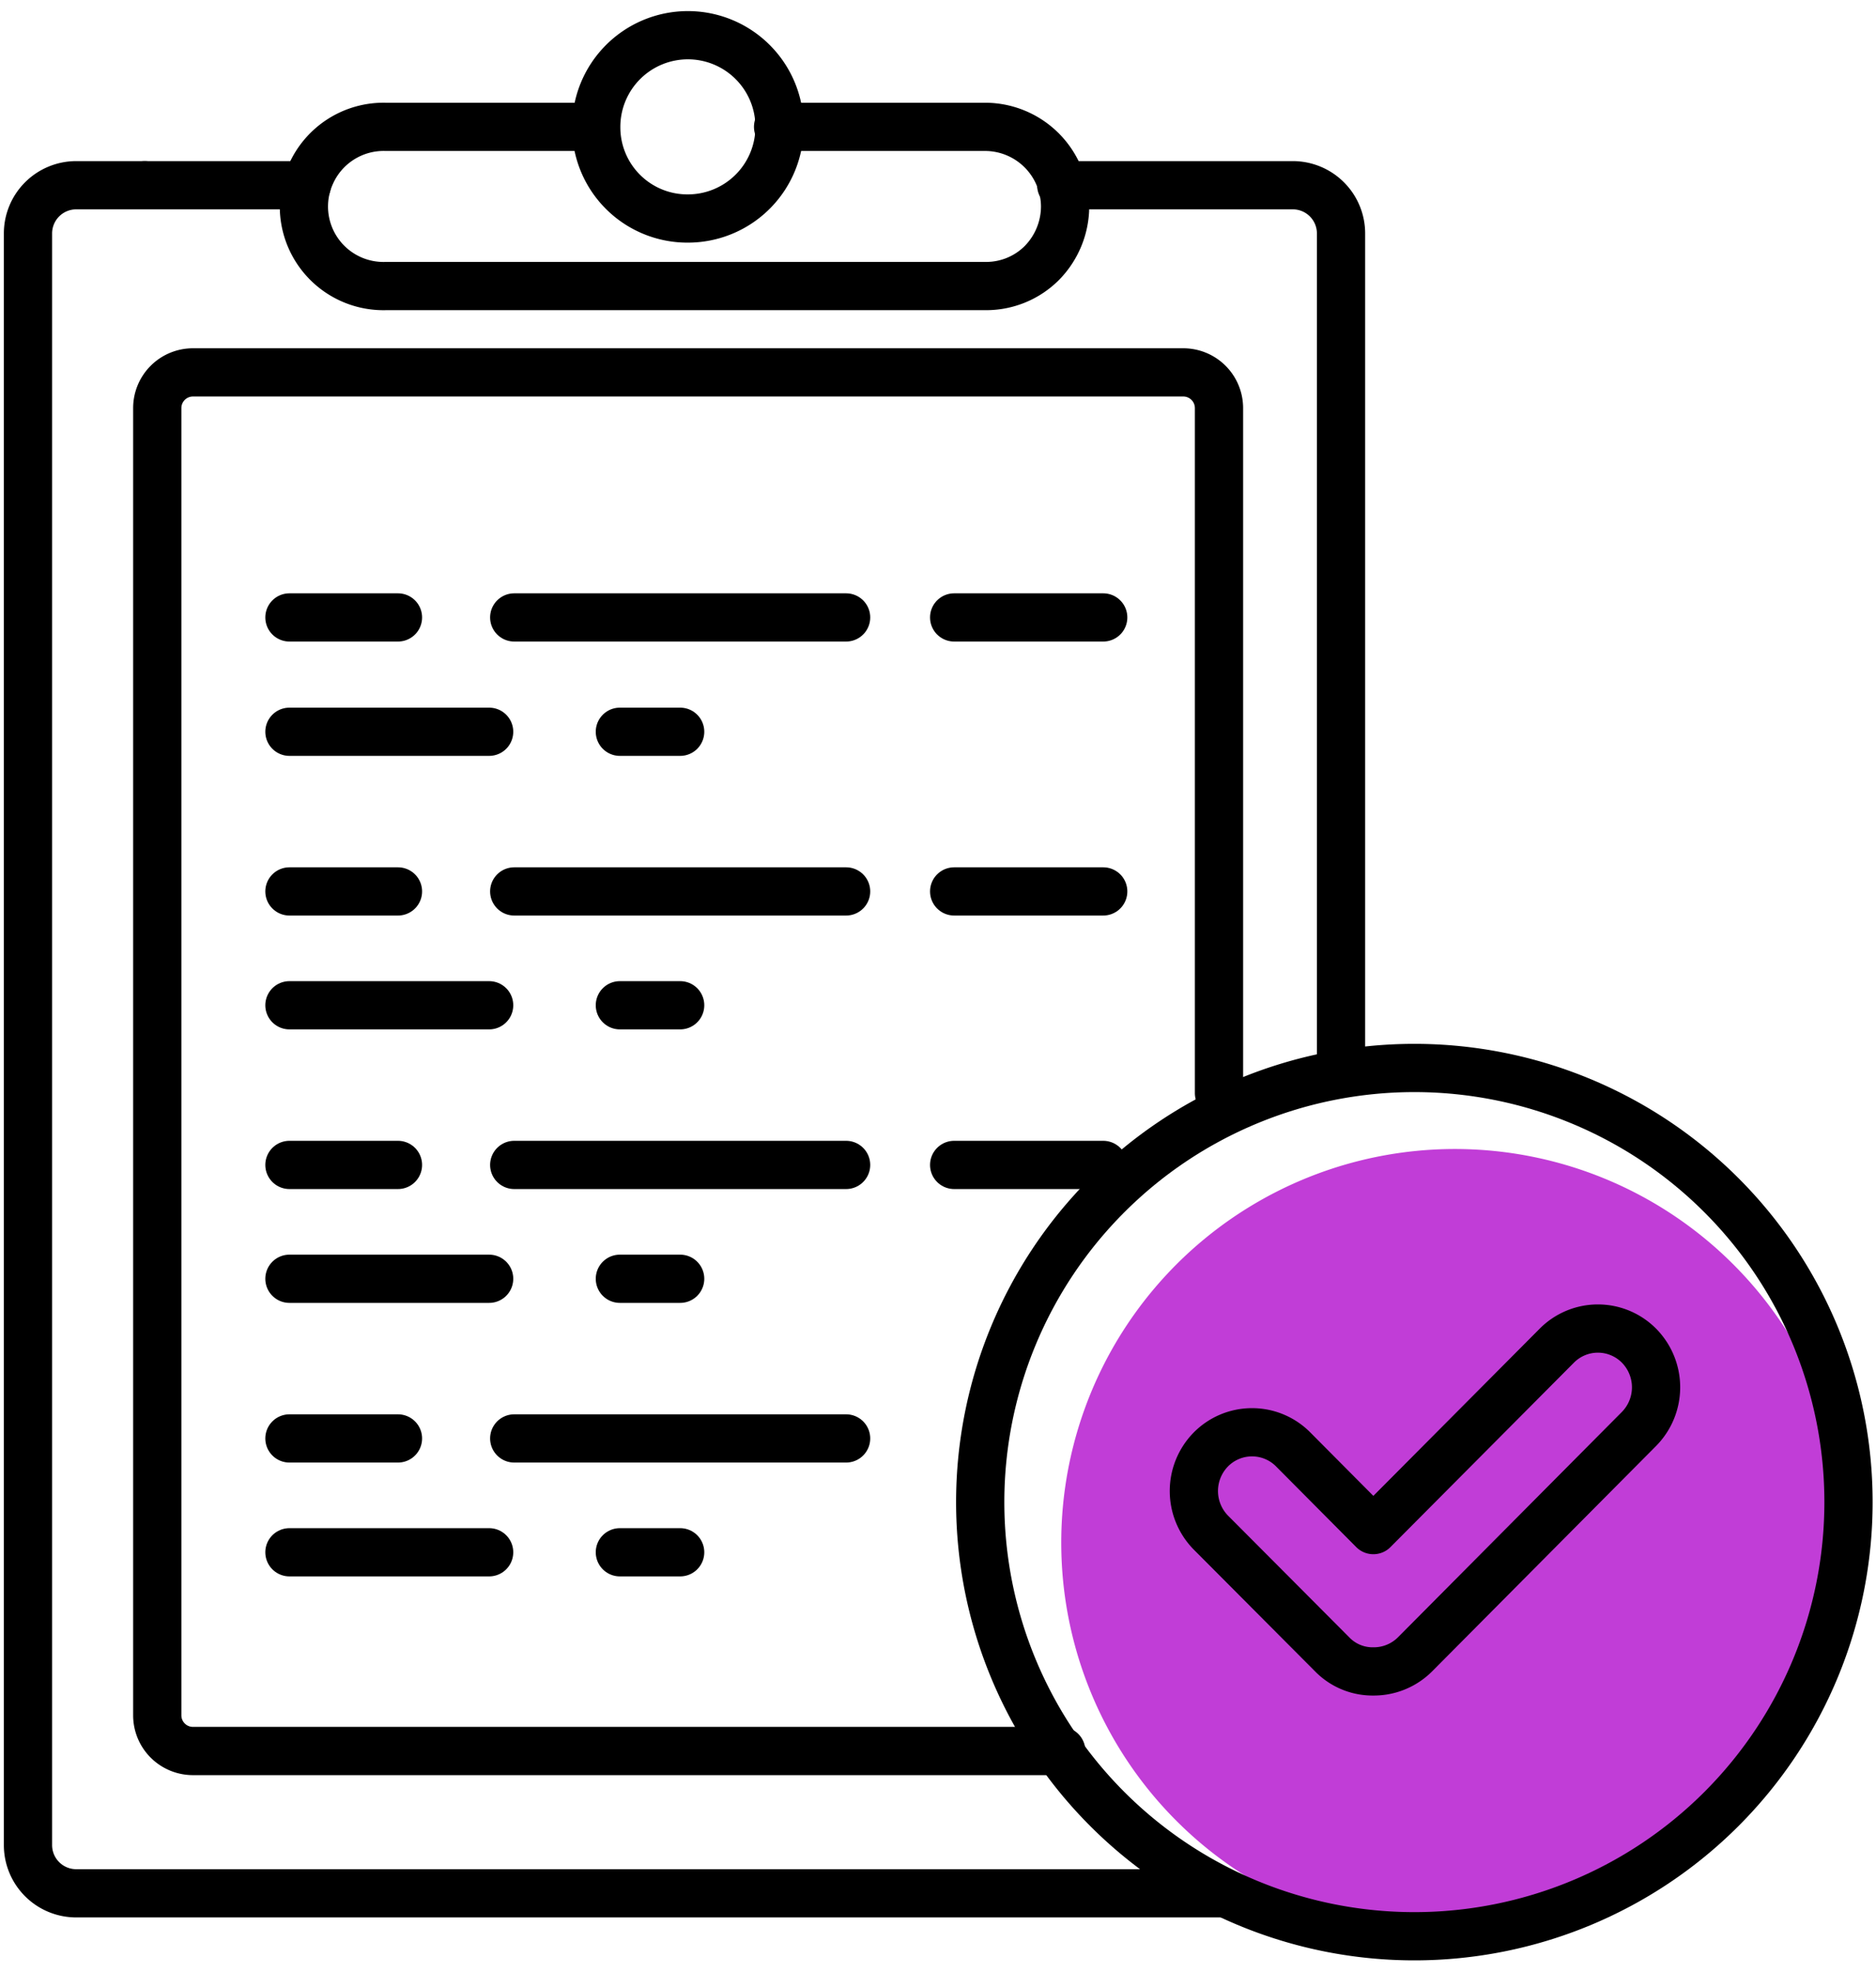
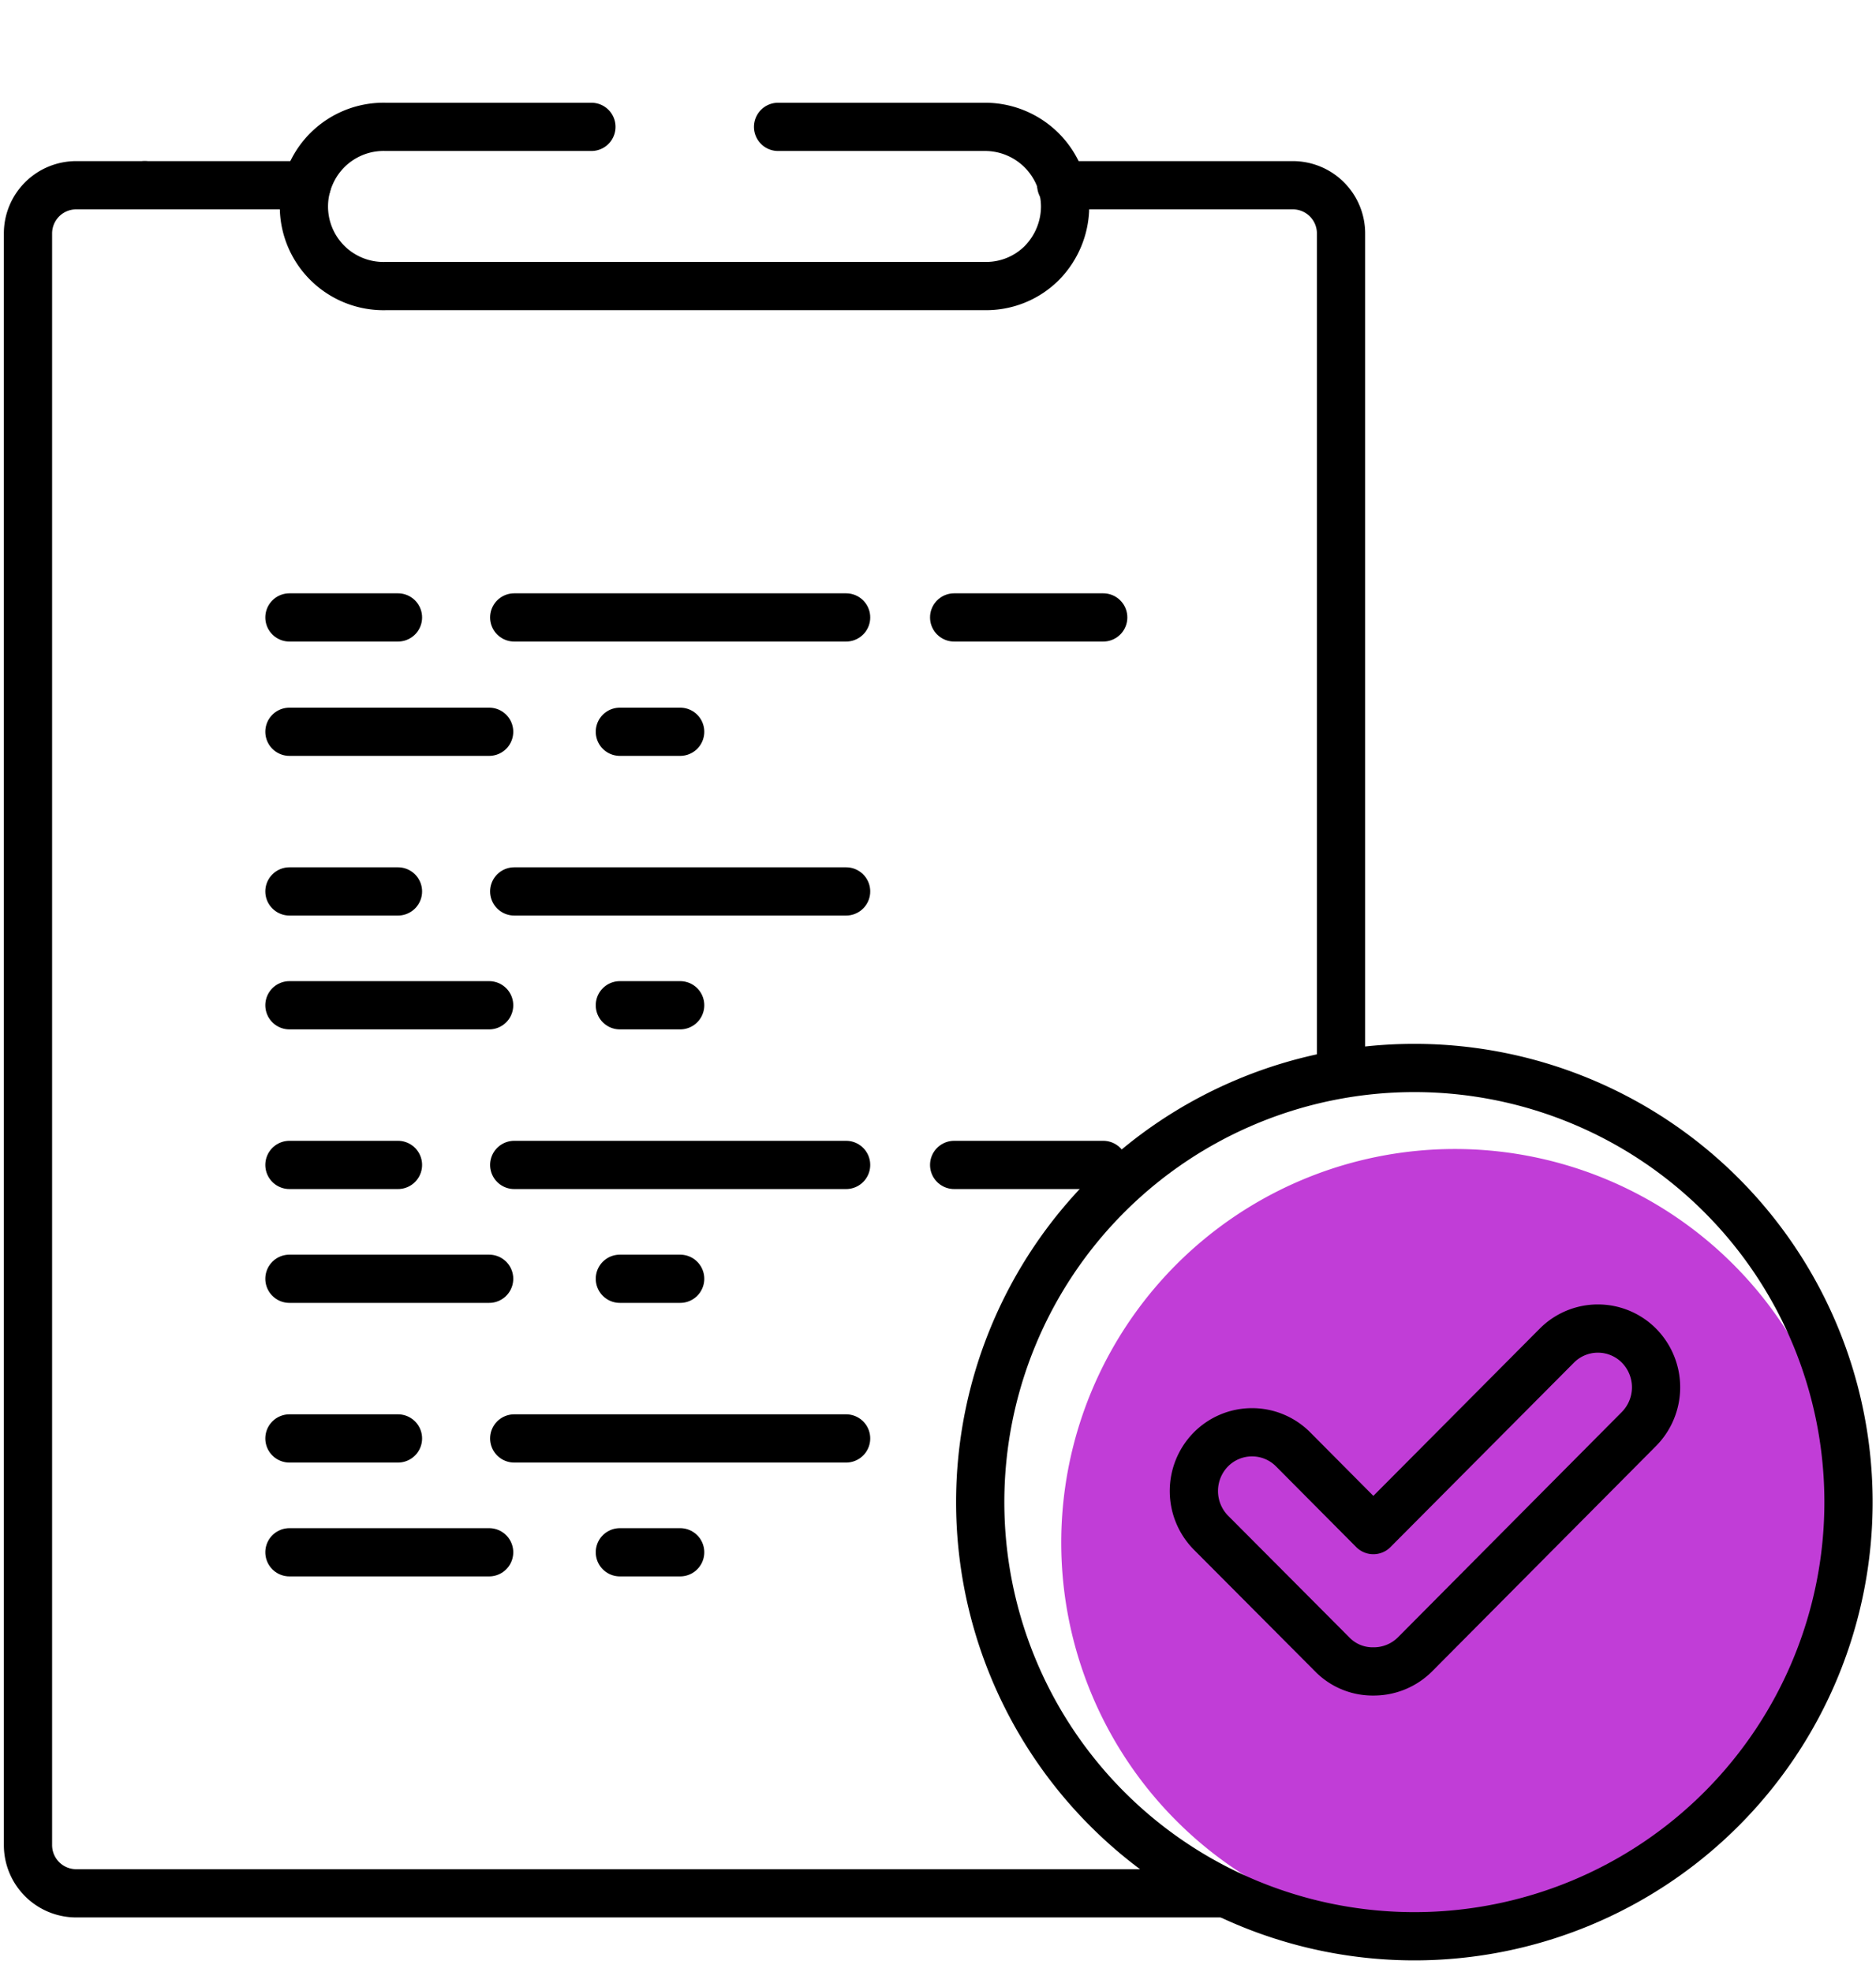
<svg xmlns="http://www.w3.org/2000/svg" id="Слой_1" data-name="Слой 1" viewBox="0 0 38.89 40.88">
  <defs>
    <style>.cls-1{fill:none;stroke:#000;stroke-linecap:round;stroke-linejoin:round;}.cls-2{fill:#c13dd7;}</style>
  </defs>
  <title>Монтажная область 3 копия 2</title>
  <path class="cls-1" d="M25.29,39.25H1.58a1,1,0,0,1-1-1V4.84a1,1,0,0,1,1-1H3" />
  <path class="cls-1" d="M22,3.84H26.8a1,1,0,0,1,1,1V22.19" />
  <path class="cls-1" d="M3,3.84H6.36" />
-   <path class="cls-1" d="M22,36.3H4a.74.74,0,0,1-.74-.74V8.46A.74.74,0,0,1,4,7.72H24.53a.74.74,0,0,1,.74.74v14.2" />
  <path class="cls-1" d="M16.13,2.63h4.31a1.66,1.66,0,0,1,1.64,1.65,1.68,1.68,0,0,1-.48,1.17,1.63,1.63,0,0,1-1.16.48H8A1.65,1.65,0,0,1,6.3,4.28a1.63,1.63,0,0,1,.14-.66A1.65,1.65,0,0,1,8,2.63h4.26" />
  <path class="cls-1" d="M19.78,12.8h3.09" />
  <path class="cls-1" d="M10.66,12.8h6.88" />
  <path class="cls-1" d="M6,12.8H8.25" />
  <path class="cls-1" d="M12.85,15.17H14.1" />
  <path class="cls-1" d="M6,15.17h4.14" />
-   <path class="cls-1" d="M19.78,18.48h3.09" />
  <path class="cls-1" d="M10.66,18.48h6.88" />
  <path class="cls-1" d="M6,18.48H8.25" />
  <path class="cls-1" d="M12.85,20.84H14.1" />
  <path class="cls-1" d="M6,20.84h4.14" />
  <path class="cls-1" d="M19.78,24.15h3.09" />
  <path class="cls-1" d="M10.66,24.15h6.88" />
  <path class="cls-1" d="M6,24.15H8.25" />
  <path class="cls-1" d="M12.85,26.51H14.1" />
  <path class="cls-1" d="M6,26.51h4.14" />
  <path class="cls-1" d="M10.66,29.82h6.88" />
  <path class="cls-1" d="M6,29.82H8.25" />
  <path class="cls-1" d="M12.85,32.18H14.1" />
  <path class="cls-1" d="M6,32.18h4.14" />
  <path class="cls-2" d="M30.15,40.14A8.16,8.16,0,1,0,22,32,8.16,8.16,0,0,0,30.15,40.14Z" />
  <path class="cls-1" d="M29.32,40.14a9,9,0,1,0-9-9A9,9,0,0,0,29.32,40.14Z" />
  <path class="cls-1" d="M28.47,34.65a1.17,1.17,0,0,1-.85-.35L25.1,31.77a1.23,1.23,0,0,1,0-1.72,1.2,1.2,0,0,1,1.71,0l1.66,1.67,3.8-3.82a1.2,1.2,0,0,1,1.71,0,1.23,1.23,0,0,1,0,1.72L29.33,34.3A1.21,1.21,0,0,1,28.47,34.65Z" />
-   <path class="cls-1" d="M14.25,4.53a1.9,1.9,0,1,0-1.89-1.89A1.89,1.89,0,0,0,14.25,4.53Z" />
</svg>